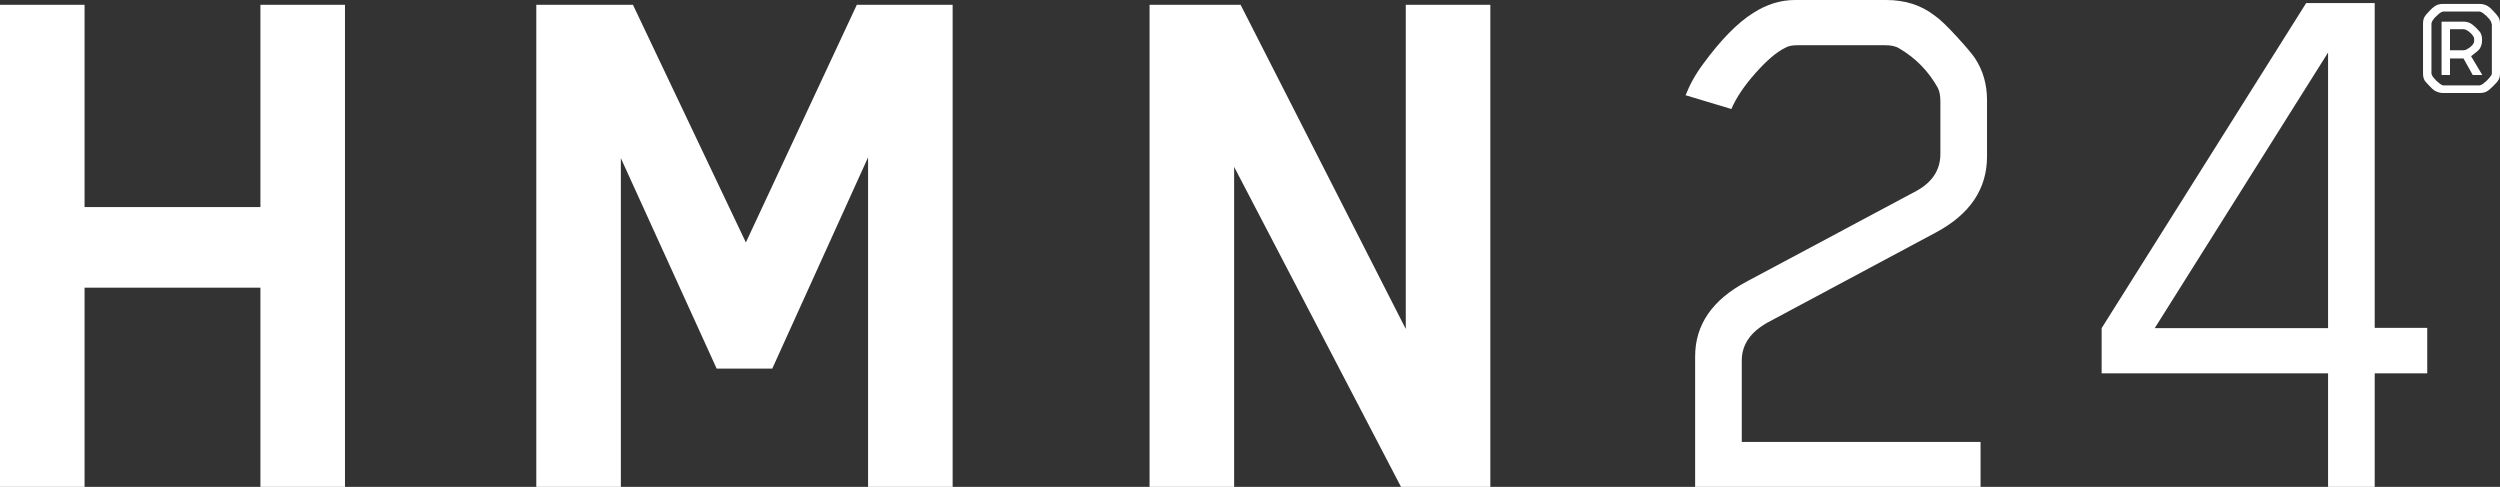
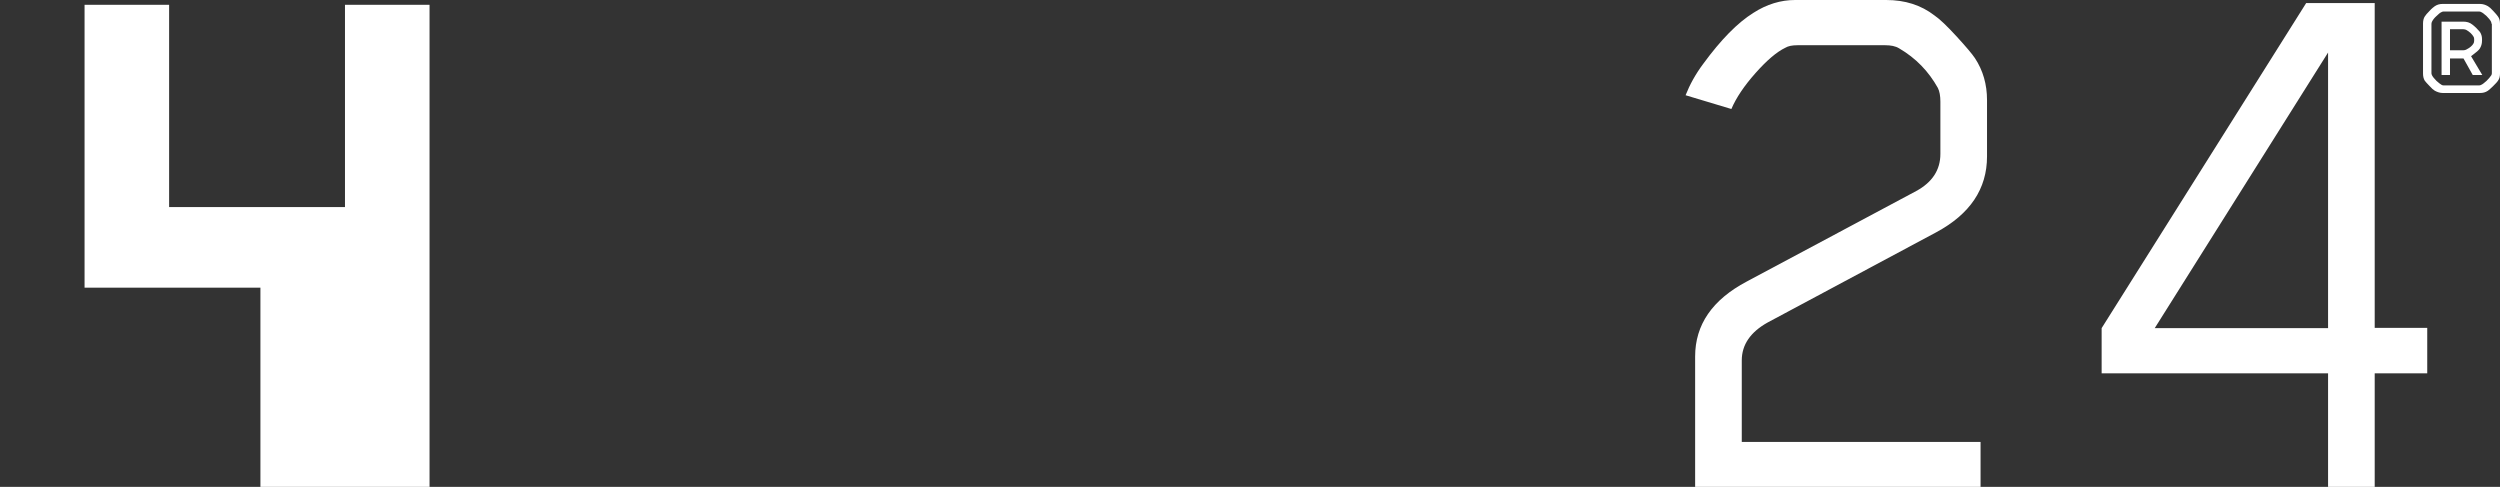
<svg xmlns="http://www.w3.org/2000/svg" id="Layer_1" x="0px" y="0px" viewBox="0 0 889.9 173.3" style="enable-background:new 0 0 889.9 173.3;" xml:space="preserve">
  <rect x="0" y="0" width="889.9" height="173.3" fill="#333333" stroke="none" />
  <style type="text/css">	.st0{fill:#FFFFFF;}</style>
  <g>
    <g>
-       <path class="st0" d="M122.8,173.3H92.7v-70.9H30.1v70.9H0V1.7h30.1v72h62.6v-72h30.1V173.3z" />
-       <path class="st0" d="M339.2,173.3H309V56l-34.1,75.2h-19.8l-34.1-74.9v117.1h-30.1V1.7h34.4l40.2,84.6L305,1.7h34.1V173.3z" />
-       <path class="st0" d="M530.6,173.3h-31.9L439.3,59.4v113.9h-30.1V1.7h32.4l58.8,115.4V1.7h30.1V173.3z" />
+       <path class="st0" d="M122.8,173.3H92.7v-70.9H30.1v70.9V1.7h30.1v72h62.6v-72h30.1V173.3z" />
      <path class="st0" d="M707.3,55.7c0,11.5-6,20.5-18.1,27l-60,32.1c-6.1,3.4-9.2,7.9-9.2,13.5v29H705v16.1H603.4v-46.5   c0-11.3,6.1-20.2,18.4-26.7L682.1,68c5.7-3.1,8.6-7.5,8.6-13.2V36.2c0-2.1-0.3-3.7-0.9-4.9c-3.3-5.9-7.8-10.6-13.8-14.1   c-1.3-0.8-3-1.1-4.9-1.1h-31.3c-1.9,0-3.3,0.3-4.3,0.9c-3.1,1.5-6.6,4.5-10.6,9c-4,4.5-6.9,8.8-8.6,12.8L600,33.9   c1.5-3.8,3.6-7.6,6.3-11.2c6.3-8.6,12.2-14.6,17.8-18.1C628.9,1.5,633.9,0,639,0h32.4c6.7,0,12.4,1.8,17.2,5.5   c1.9,1.3,4.5,3.8,7.9,7.5c3.3,3.6,5.5,6.2,6.5,7.7c2.9,4.4,4.3,9.4,4.3,14.9V55.7z" />
      <path class="st0" d="M864,116.8v16.1h-18.7v40.5h-16.6v-40.5h-80.6v-16.1L820.9,1.1h24.4v115.6H864z M767,116.8h61.7V18.7   L767,116.8z" />
    </g>
    <g>
      <path class="st0" d="M889.9,26.2c0,1-0.2,1.8-0.7,2.5c-0.3,0.5-0.9,1.1-1.7,1.9c-0.8,0.8-1.5,1.4-1.9,1.7   c-0.9,0.6-1.8,0.8-2.8,0.8h-13.3c-0.9,0-1.9-0.3-2.8-0.8c-0.5-0.3-1.1-0.8-1.9-1.7c-0.8-0.8-1.4-1.5-1.7-1.9   c-0.4-0.7-0.6-1.5-0.6-2.5V8.4c0-1,0.2-1.9,0.6-2.5c0.3-0.5,0.9-1.2,1.7-2c0.8-0.9,1.5-1.4,1.9-1.7c0.9-0.6,1.8-0.8,2.8-0.8h13.3   c1,0,1.9,0.3,2.8,0.8c0.5,0.3,1.1,0.8,1.9,1.7c0.8,0.9,1.4,1.5,1.7,2c0.5,0.7,0.7,1.5,0.7,2.5V26.2z M886.9,8.5   c0-0.2-0.1-0.5-0.2-0.8c-0.3-0.6-0.9-1.3-1.6-2c-0.8-0.7-1.4-1.2-1.9-1.4c-0.2-0.1-0.4-0.2-0.7-0.2h-12.7c-0.3,0-0.5,0.1-0.7,0.2   c-0.5,0.2-1.1,0.7-1.8,1.4c-0.8,0.7-1.3,1.4-1.6,2c-0.1,0.2-0.2,0.5-0.2,0.8v17.6c0,0.2,0.1,0.5,0.2,0.7c0.3,0.6,0.9,1.3,1.6,2   c0.8,0.7,1.4,1.2,1.8,1.4c0.2,0.1,0.4,0.2,0.7,0.2h12.7c0.3,0,0.5-0.1,0.7-0.2c0.5-0.2,1.1-0.7,1.9-1.4c0.8-0.8,1.3-1.4,1.7-2   c0.1-0.2,0.2-0.4,0.2-0.7V8.5z M883.5,14.5c0,1.1-0.3,2-0.8,2.8c-0.3,0.5-1.2,1.3-2.7,2.4l-0.4,0.3l4,6.7h-3.4l-3.3-5.9h-4.8v5.9   h-3v-19h7.7c1.3,0,2.3,0.3,3.2,1c0.4,0.3,0.9,0.7,1.5,1.3c0.6,0.6,1,1.1,1.2,1.3c0.5,0.7,0.8,1.6,0.8,2.6V14.5z M880.7,14.5v-0.6   c0-0.4-0.1-0.6-0.2-0.8c-0.5-0.9-1.4-1.8-2.7-2.5c-0.3-0.1-0.6-0.2-1-0.2h-4.7v7.5h4.7c0.4,0,0.7-0.1,1-0.2   c1.4-0.7,2.3-1.5,2.7-2.3C880.6,15.2,880.7,14.9,880.7,14.5z" />
    </g>
  </g>
</svg>